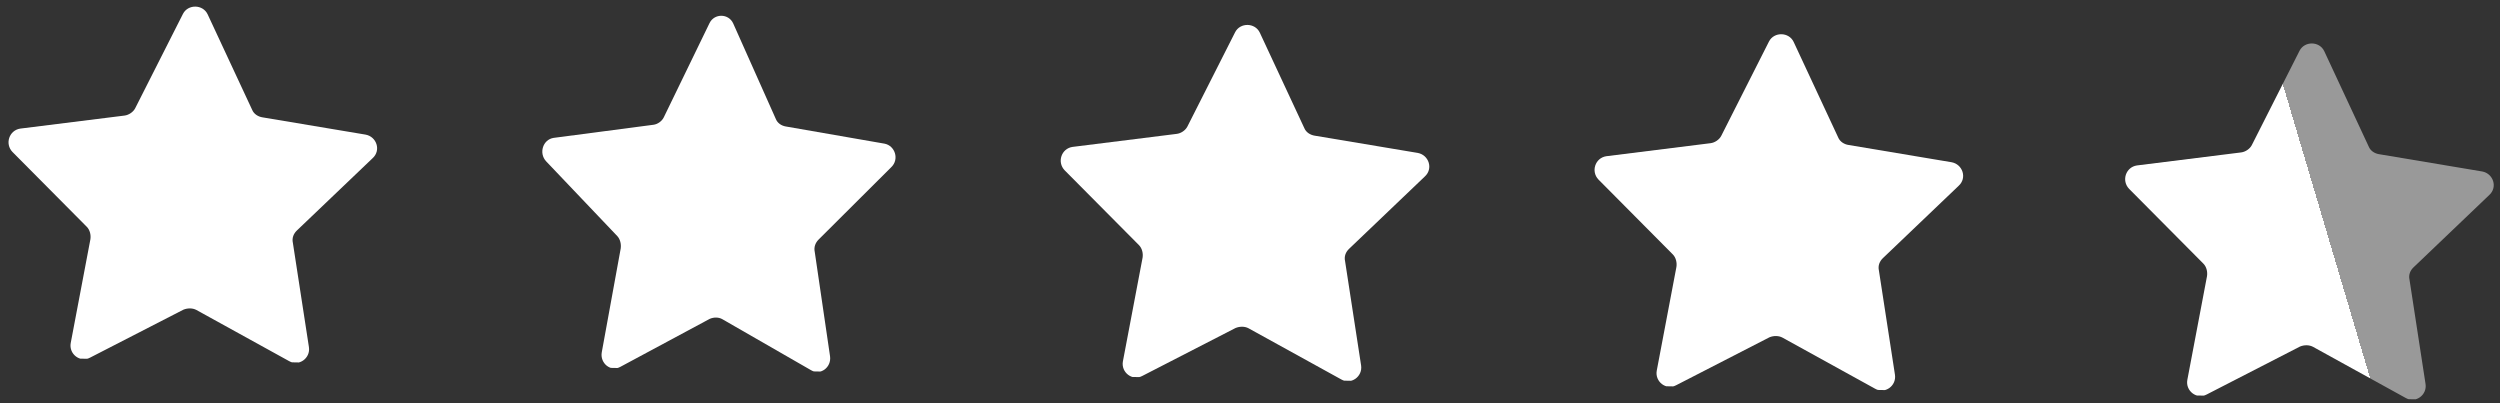
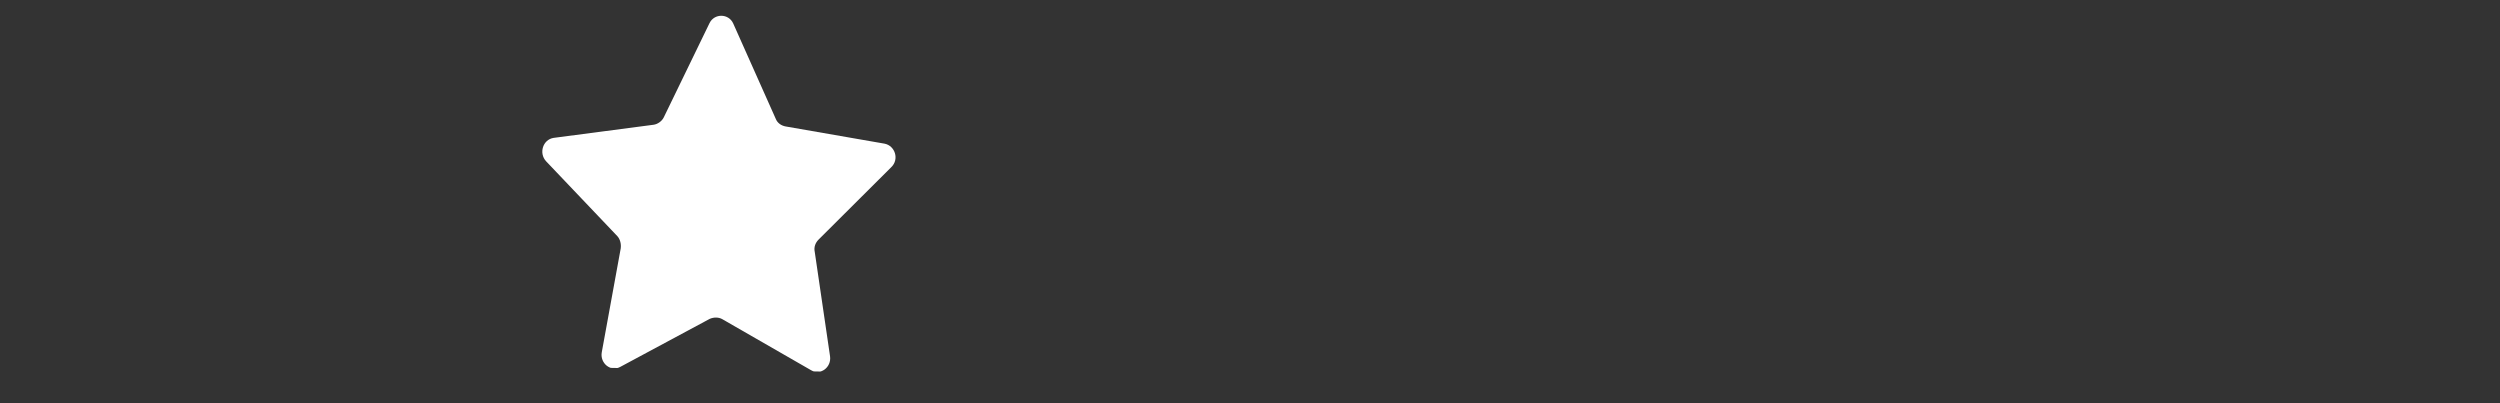
<svg xmlns="http://www.w3.org/2000/svg" width="124" height="20" viewBox="0 0 124 20" fill="none">
  <rect x="0" y="0" width="124" height="20" fill="#333333" stroke="none" />
  <g clip-path="url(#clip0_68_1350)">
-     <path d="M10.297 0.707L12.505 5.443C12.592 5.659 12.804 5.786 13.017 5.82L18.133 6.677C18.681 6.778 18.913 7.458 18.479 7.849L14.721 11.437C14.566 11.588 14.471 11.801 14.527 12.048L15.323 17.219C15.405 17.773 14.817 18.192 14.334 17.908L9.736 15.372C9.554 15.277 9.31 15.272 9.095 15.361L4.473 17.736C3.979 18.004 3.407 17.564 3.508 17.013L4.483 11.873C4.517 11.658 4.461 11.412 4.311 11.256L0.619 7.538C0.229 7.132 0.455 6.461 1.006 6.378L6.178 5.732C6.392 5.705 6.609 5.555 6.704 5.372L9.076 0.686C9.328 0.199 10.061 0.212 10.297 0.707Z" fill="white" />
-   </g>
+     </g>
  <g clip-path="url(#clip1_68_1350)">
    <path d="M36.366 1.161L38.478 5.895C38.562 6.111 38.765 6.237 38.969 6.272L43.871 7.125C44.396 7.226 44.618 7.905 44.202 8.297L40.598 11.887C40.449 12.038 40.358 12.252 40.412 12.498L41.17 17.669C41.249 18.223 40.685 18.643 40.222 18.358L35.818 15.826C35.644 15.731 35.41 15.726 35.203 15.815L30.772 18.194C30.299 18.462 29.75 18.023 29.848 17.472L30.786 12.331C30.819 12.116 30.765 11.87 30.621 11.714L27.086 7.999C26.713 7.593 26.929 6.922 27.458 6.839L32.415 6.188C32.62 6.161 32.828 6.011 32.919 5.829L35.195 1.141C35.438 0.654 36.14 0.666 36.366 1.161Z" fill="white" />
  </g>
  <g clip-path="url(#clip2_68_1350)">
-     <path d="M62.485 1.616L64.693 6.352C64.781 6.568 64.993 6.694 65.206 6.729L70.321 7.585C70.869 7.687 71.102 8.367 70.667 8.758L66.91 12.346C66.754 12.497 66.659 12.71 66.716 12.956L67.511 18.128C67.593 18.682 67.006 19.101 66.522 18.817L61.924 16.281C61.743 16.185 61.499 16.181 61.283 16.269L56.661 18.645C56.168 18.913 55.595 18.473 55.696 17.922L56.672 12.781C56.706 12.567 56.649 12.321 56.499 12.165L52.807 8.447C52.418 8.041 52.643 7.37 53.194 7.287L58.367 6.64C58.581 6.614 58.797 6.464 58.892 6.281L61.264 1.595C61.517 1.108 62.249 1.121 62.485 1.616Z" fill="white" />
-   </g>
+     </g>
  <g clip-path="url(#clip3_68_1350)">
    <path d="M88.964 2.077L91.172 6.813C91.26 7.029 91.471 7.156 91.684 7.19L96.8 8.047C97.348 8.148 97.58 8.828 97.146 9.219L93.388 12.807C93.233 12.958 93.138 13.171 93.194 13.418L93.99 18.589C94.072 19.143 93.484 19.563 93.001 19.278L88.403 16.742C88.221 16.647 87.977 16.642 87.762 16.731L83.14 19.106C82.646 19.374 82.074 18.934 82.175 18.383L83.15 13.243C83.184 13.028 83.128 12.782 82.978 12.626L79.286 8.908C78.896 8.502 79.122 7.831 79.673 7.748L84.845 7.102C85.059 7.075 85.276 6.925 85.371 6.743L87.743 2.056C87.995 1.569 88.728 1.582 88.964 2.077Z" fill="white" />
  </g>
  <g clip-path="url(#clip4_68_1350)">
-     <path d="M115.281 2.535L117.489 7.271C117.577 7.487 117.788 7.614 118.002 7.648L123.117 8.505C123.665 8.606 123.898 9.286 123.463 9.677L119.706 13.265C119.55 13.416 119.455 13.629 119.512 13.876L120.307 19.047C120.389 19.601 119.802 20.021 119.318 19.736L114.72 17.2C114.539 17.105 114.295 17.1 114.079 17.189L109.457 19.564C108.964 19.832 108.391 19.392 108.492 18.841L109.467 13.701C109.502 13.486 109.445 13.24 109.295 13.084L105.603 9.366C105.214 8.96 105.439 8.289 105.99 8.206L111.162 7.56C111.377 7.533 111.593 7.383 111.688 7.201L114.06 2.514C114.313 2.027 115.045 2.04 115.281 2.535Z" fill="url(#paint0_linear_68_1350)" />
-   </g>
+     </g>
  <defs>
    <linearGradient id="paint0_linear_68_1350" x1="109.503" y1="13.32" x2="123.691" y2="9.105" gradientUnits="userSpaceOnUse">
      <stop offset="0.417" stop-color="white" />
      <stop offset="0.417" stop-color="white" stop-opacity="0.5" />
      <stop offset="1" stop-color="white" stop-opacity="0.5" />
    </linearGradient>
    <clipPath id="clip0_68_1350">
      <rect width="18.321" height="17.557" fill="white" transform="translate(0.532 0.169) rotate(0.998)" />
    </clipPath>
    <clipPath id="clip1_68_1350">
      <rect width="17.557" height="17.557" fill="white" transform="translate(27.009 0.63) rotate(0.998)" />
    </clipPath>
    <clipPath id="clip2_68_1350">
      <rect width="18.321" height="17.557" fill="white" transform="translate(52.722 1.078) rotate(0.998)" />
    </clipPath>
    <clipPath id="clip3_68_1350">
-       <rect width="18.321" height="17.557" fill="white" transform="translate(79.2 1.539) rotate(0.998)" />
-     </clipPath>
+       </clipPath>
    <clipPath id="clip4_68_1350">
-       <rect width="18.321" height="17.557" fill="white" transform="translate(105.517 1.997) rotate(0.998)" />
-     </clipPath>
+       </clipPath>
  </defs>
</svg>